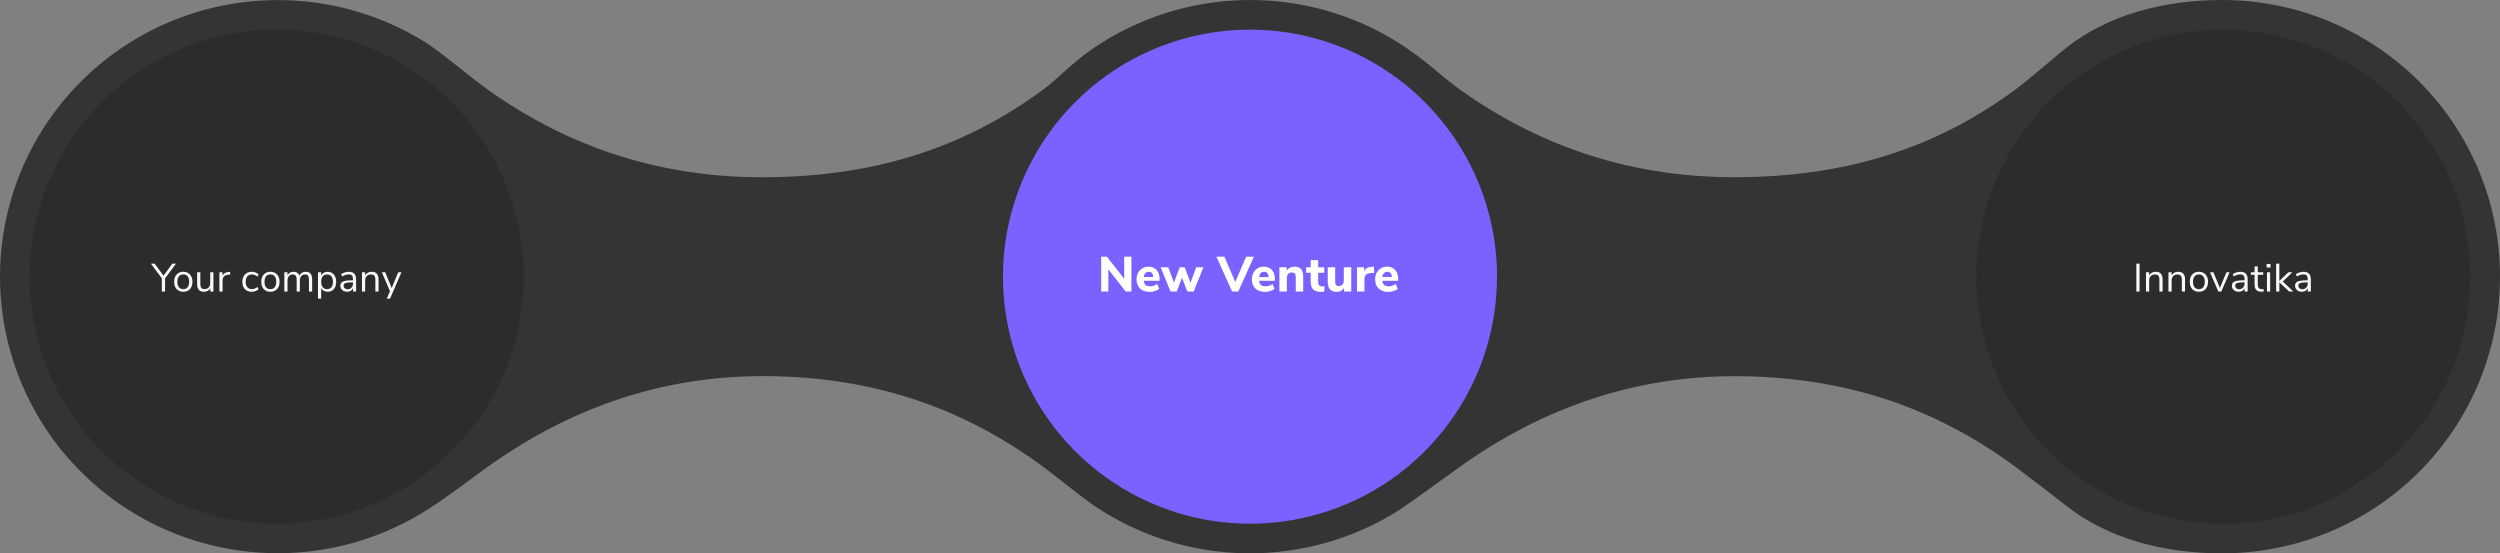
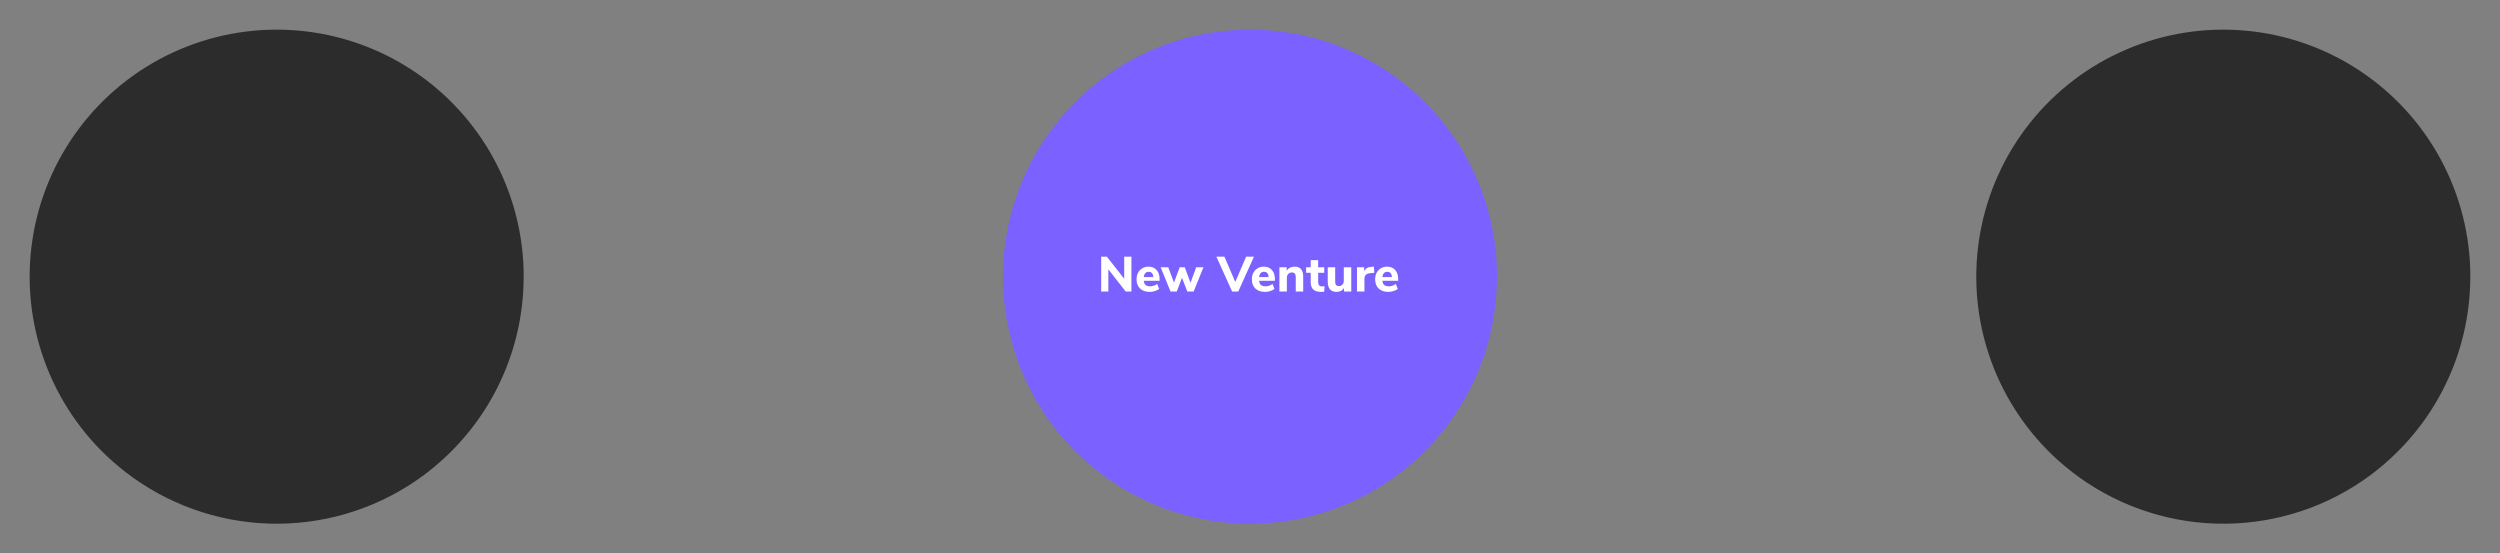
<svg xmlns="http://www.w3.org/2000/svg" width="1012" height="224" viewBox="0 0 1012 224" fill="none">
  <rect x="0" y="0" width="1012" height="224" fill="#808080" stroke="none" />
-   <path d="M1012 112.042C1012 141.735 1000.15 170.212 979.062 191.208C957.972 212.204 929.368 224 899.542 224C876.039 224 853.252 218.122 836.187 204.547C830.564 200.139 821.638 193.268 815.902 189.013C782.403 164.244 745.717 152.629 703.99 152.284C662.264 151.94 624.794 164.801 590.887 189.013C583.493 194.317 574.695 200.811 566.598 206.339C548.029 218.165 526.379 224.297 504.338 223.974C482.297 223.65 460.838 216.885 442.627 204.519C436.358 200.097 428.086 193.268 422.351 189.013C388.851 164.244 352.157 152.601 310.431 152.256C268.705 151.912 231.243 164.801 197.335 189.013C189.941 194.317 181.219 201.133 173.038 206.311C156.043 217.129 136.438 223.197 116.277 223.879C96.116 224.561 76.142 219.832 58.449 210.187C40.755 200.542 25.993 186.337 15.709 169.059C5.426 151.782 0 132.069 0 111.986C0 91.903 5.426 72.19 15.709 54.913C25.993 37.635 40.755 23.43 58.449 13.785C76.142 4.14 96.116 -0.589 116.277 0.093C136.438 0.775 156.043 6.843 173.038 17.661C181.262 23.259 189.899 30.895 197.335 36.199C231.241 60.4 268.781 72.095 310.499 71.746C352.217 71.396 388.859 60.964 422.351 36.199C428.086 32.001 434.099 25.288 442.697 19.453C460.906 7.095 482.361 0.336 504.396 0.015C526.432 -0.306 548.075 5.825 566.64 17.647C577.34 24.462 583.45 30.895 590.887 36.199C624.793 60.4 662.383 72.081 704.101 71.732C745.819 71.382 782.41 60.964 815.902 36.199C821.638 32.001 830.718 23.875 836.299 19.439C853.35 5.878 876.137 0 899.557 0C914.331 0.002 928.96 2.902 942.607 8.534C956.255 14.167 968.654 22.421 979.097 32.826C989.539 43.231 997.82 55.583 1003.47 69.175C1009.11 82.767 1012.01 97.334 1012 112.042Z" fill="#343434" />
  <path d="M999.967 111.967C999.984 125.736 997.152 139.36 991.648 151.981C986.144 164.602 978.086 175.947 967.983 185.302C965.332 187.77 962.55 190.096 959.65 192.268C942.634 204.911 922.041 211.82 900.844 211.997C879.646 212.173 858.941 205.609 841.717 193.252C837.945 190.545 834.365 187.583 831 184.385C819.024 172.968 810.068 158.757 804.934 143.027C799.801 127.297 798.651 110.539 801.587 94.255C804.524 77.971 811.455 62.671 821.759 49.724C832.063 36.778 845.419 26.591 860.629 20.077C875.839 13.562 892.427 10.924 908.907 12.398C925.388 13.871 941.245 19.412 955.058 28.522C968.87 37.632 980.206 50.027 988.05 64.596C995.893 79.166 1000 95.453 1000 112L999.967 111.967Z" fill="#2C2C2C" />
  <path d="M605.967 111.967C605.984 125.736 603.152 139.36 597.648 151.981C592.144 164.602 584.086 175.947 573.983 185.302C571.332 187.77 568.55 190.096 565.65 192.268C548.634 204.911 528.041 211.82 506.844 211.997C485.646 212.173 464.941 205.609 447.717 193.252C443.945 190.545 440.365 187.583 437 184.385C425.024 172.968 416.068 158.757 410.934 143.027C405.801 127.297 404.651 110.539 407.587 94.255C410.524 77.971 417.455 62.671 427.759 49.724C438.063 36.778 451.419 26.591 466.629 20.077C481.839 13.562 498.427 10.924 514.907 12.398C531.388 13.871 547.245 19.412 561.058 28.522C574.87 37.632 586.206 50.027 594.05 64.596C601.893 79.166 606 95.453 606 112L605.967 111.967Z" fill="#7B61FF" />
  <path d="M211.967 111.967C211.984 125.736 209.152 139.36 203.648 151.981C198.144 164.602 190.086 175.947 179.983 185.302C177.332 187.77 174.55 190.096 171.65 192.268C154.634 204.911 134.041 211.82 112.844 211.997C91.646 212.173 70.941 205.609 53.717 193.252C49.945 190.545 46.365 187.583 43 184.385C31.024 172.968 22.068 158.757 16.934 143.027C11.801 127.297 10.651 110.539 13.587 94.255C16.524 77.971 23.455 62.671 33.759 49.724C44.063 36.778 57.419 26.591 72.629 20.077C87.839 13.562 104.427 10.924 120.907 12.398C137.388 13.871 153.245 19.412 167.058 28.522C180.87 37.632 192.206 50.027 200.05 64.596C207.893 79.166 212 95.453 212 112L211.967 111.967Z" fill="#2C2C2C" />
-   <path d="M66.823 112.672V118H65.511V112.656L61.079 106.72H62.599L66.183 111.584L69.767 106.72H71.255L66.823 112.672ZM74.19 118.112C73.454 118.112 72.803 117.947 72.238 117.616C71.683 117.285 71.251 116.816 70.942 116.208C70.643 115.589 70.494 114.875 70.494 114.064C70.494 113.253 70.643 112.544 70.942 111.936C71.251 111.317 71.683 110.843 72.238 110.512C72.803 110.181 73.454 110.016 74.19 110.016C74.926 110.016 75.576 110.181 76.142 110.512C76.707 110.843 77.139 111.317 77.438 111.936C77.747 112.544 77.902 113.253 77.902 114.064C77.902 114.875 77.747 115.589 77.438 116.208C77.139 116.816 76.707 117.285 76.142 117.616C75.576 117.947 74.926 118.112 74.19 118.112ZM74.19 117.04C74.958 117.04 75.544 116.789 75.95 116.288C76.366 115.776 76.574 115.035 76.574 114.064C76.574 113.115 76.366 112.384 75.95 111.872C75.534 111.349 74.947 111.088 74.19 111.088C73.433 111.088 72.846 111.349 72.43 111.872C72.014 112.384 71.806 113.115 71.806 114.064C71.806 115.024 72.008 115.76 72.414 116.272C72.83 116.784 73.422 117.04 74.19 117.04ZM86.393 110.208V118H85.129V116.672C84.883 117.141 84.537 117.499 84.089 117.744C83.651 117.989 83.156 118.112 82.601 118.112C81.673 118.112 80.974 117.856 80.505 117.344C80.035 116.821 79.801 116.053 79.801 115.04V110.208H81.097V115.008C81.097 115.701 81.236 116.213 81.513 116.544C81.79 116.864 82.228 117.024 82.825 117.024C83.507 117.024 84.057 116.805 84.473 116.368C84.889 115.92 85.097 115.333 85.097 114.608V110.208H86.393ZM93.218 111.136L92.37 111.216C91.57 111.291 90.988 111.541 90.626 111.968C90.274 112.395 90.098 112.923 90.098 113.552V118H88.802V110.208H90.066V111.568C90.503 110.661 91.362 110.155 92.642 110.048L93.106 110.016L93.218 111.136ZM101.863 118.112C101.095 118.112 100.429 117.947 99.863 117.616C99.298 117.285 98.861 116.821 98.551 116.224C98.252 115.616 98.103 114.907 98.103 114.096C98.103 113.285 98.258 112.576 98.567 111.968C98.887 111.349 99.33 110.869 99.895 110.528C100.471 110.187 101.143 110.016 101.911 110.016C102.434 110.016 102.946 110.112 103.447 110.304C103.949 110.485 104.354 110.731 104.663 111.04L104.231 112C103.495 111.403 102.749 111.104 101.991 111.104C101.191 111.104 100.567 111.365 100.119 111.888C99.671 112.411 99.447 113.147 99.447 114.096C99.447 115.035 99.671 115.76 100.119 116.272C100.567 116.784 101.191 117.04 101.991 117.04C102.749 117.04 103.495 116.741 104.231 116.144L104.663 117.104C104.333 117.413 103.917 117.659 103.415 117.84C102.914 118.021 102.397 118.112 101.863 118.112ZM109.455 118.112C108.719 118.112 108.069 117.947 107.503 117.616C106.949 117.285 106.517 116.816 106.207 116.208C105.909 115.589 105.759 114.875 105.759 114.064C105.759 113.253 105.909 112.544 106.207 111.936C106.517 111.317 106.949 110.843 107.503 110.512C108.069 110.181 108.719 110.016 109.455 110.016C110.191 110.016 110.842 110.181 111.407 110.512C111.973 110.843 112.405 111.317 112.703 111.936C113.013 112.544 113.167 113.253 113.167 114.064C113.167 114.875 113.013 115.589 112.703 116.208C112.405 116.816 111.973 117.285 111.407 117.616C110.842 117.947 110.191 118.112 109.455 118.112ZM109.455 117.04C110.223 117.04 110.81 116.789 111.215 116.288C111.631 115.776 111.839 115.035 111.839 114.064C111.839 113.115 111.631 112.384 111.215 111.872C110.799 111.349 110.213 111.088 109.455 111.088C108.698 111.088 108.111 111.349 107.695 111.872C107.279 112.384 107.071 113.115 107.071 114.064C107.071 115.024 107.274 115.76 107.679 116.272C108.095 116.784 108.687 117.04 109.455 117.04ZM123.77 110.016C125.498 110.016 126.362 111.045 126.362 113.104V118H125.066V113.168C125.066 112.453 124.938 111.931 124.682 111.6C124.437 111.269 124.037 111.104 123.482 111.104C122.832 111.104 122.32 111.323 121.946 111.76C121.573 112.197 121.386 112.795 121.386 113.552V118H120.09V113.168C120.09 112.443 119.962 111.92 119.706 111.6C119.45 111.269 119.045 111.104 118.49 111.104C117.84 111.104 117.328 111.323 116.954 111.76C116.581 112.197 116.394 112.795 116.394 113.552V118H115.098V110.208H116.378V111.44C116.613 110.981 116.938 110.629 117.354 110.384C117.77 110.139 118.25 110.016 118.794 110.016C120 110.016 120.794 110.528 121.178 111.552C121.402 111.072 121.744 110.699 122.202 110.432C122.661 110.155 123.184 110.016 123.77 110.016ZM132.643 110.016C133.326 110.016 133.929 110.187 134.451 110.528C134.974 110.869 135.379 111.349 135.667 111.968C135.955 112.576 136.099 113.285 136.099 114.096C136.099 114.907 135.955 115.616 135.667 116.224C135.379 116.821 134.974 117.285 134.451 117.616C133.939 117.947 133.337 118.112 132.643 118.112C132.035 118.112 131.502 117.979 131.043 117.712C130.595 117.445 130.254 117.067 130.019 116.576V120.88H128.723V110.208H130.019V111.552C130.254 111.061 130.595 110.683 131.043 110.416C131.502 110.149 132.035 110.016 132.643 110.016ZM132.387 117.04C133.145 117.04 133.731 116.784 134.147 116.272C134.563 115.76 134.771 115.035 134.771 114.096C134.771 113.157 134.563 112.427 134.147 111.904C133.731 111.371 133.145 111.104 132.387 111.104C131.63 111.104 131.043 111.36 130.627 111.872C130.222 112.384 130.019 113.115 130.019 114.064C130.019 115.013 130.222 115.749 130.627 116.272C131.043 116.784 131.63 117.04 132.387 117.04ZM141.204 110.016C142.196 110.016 142.932 110.272 143.412 110.784C143.903 111.285 144.148 112.053 144.148 113.088V118H142.884V116.672C142.681 117.131 142.372 117.488 141.956 117.744C141.54 117.989 141.06 118.112 140.516 118.112C140.015 118.112 139.551 118.011 139.124 117.808C138.708 117.605 138.377 117.323 138.132 116.96C137.887 116.597 137.764 116.197 137.764 115.76C137.764 115.173 137.913 114.72 138.212 114.4C138.511 114.069 139.001 113.835 139.684 113.696C140.367 113.547 141.316 113.472 142.532 113.472H142.884V112.944C142.884 112.293 142.751 111.824 142.484 111.536C142.217 111.237 141.785 111.088 141.188 111.088C140.292 111.088 139.401 111.365 138.516 111.92L138.084 110.976C138.489 110.688 138.975 110.459 139.54 110.288C140.116 110.107 140.671 110.016 141.204 110.016ZM140.692 117.088C141.332 117.088 141.855 116.875 142.26 116.448C142.676 116.011 142.884 115.451 142.884 114.768V114.304H142.596C141.657 114.304 140.943 114.347 140.452 114.432C139.961 114.507 139.609 114.64 139.396 114.832C139.193 115.013 139.092 115.285 139.092 115.648C139.092 116.064 139.241 116.411 139.54 116.688C139.849 116.955 140.233 117.088 140.692 117.088ZM150.44 110.016C152.307 110.016 153.24 111.045 153.24 113.104V118H151.944V113.184C151.944 112.459 151.8 111.931 151.512 111.6C151.235 111.269 150.787 111.104 150.168 111.104C149.454 111.104 148.883 111.323 148.456 111.76C148.03 112.197 147.816 112.789 147.816 113.536V118H146.52V110.208H147.8V111.488C148.056 111.008 148.414 110.645 148.872 110.4C149.331 110.144 149.854 110.016 150.44 110.016ZM162.494 110.224L157.886 120.88H156.558L157.87 117.904L154.574 110.224H155.95L158.558 116.592L161.198 110.224H162.494Z" fill="#F8F8F8" />
-   <path d="M864.79 106.72H866.102V118H864.79V106.72ZM872.612 110.016C874.479 110.016 875.412 111.045 875.412 113.104V118H874.116V113.184C874.116 112.459 873.972 111.931 873.684 111.6C873.407 111.269 872.959 111.104 872.34 111.104C871.626 111.104 871.055 111.323 870.628 111.76C870.202 112.197 869.988 112.789 869.988 113.536V118H868.692V110.208H869.972V111.488C870.228 111.008 870.586 110.645 871.044 110.4C871.503 110.144 872.026 110.016 872.612 110.016ZM881.706 110.016C883.573 110.016 884.506 111.045 884.506 113.104V118H883.21V113.184C883.21 112.459 883.066 111.931 882.778 111.6C882.501 111.269 882.053 111.104 881.434 111.104C880.719 111.104 880.149 111.323 879.722 111.76C879.295 112.197 879.082 112.789 879.082 113.536V118H877.786V110.208H879.066V111.488C879.322 111.008 879.679 110.645 880.138 110.4C880.597 110.144 881.119 110.016 881.706 110.016ZM890.112 118.112C889.376 118.112 888.725 117.947 888.16 117.616C887.605 117.285 887.173 116.816 886.864 116.208C886.565 115.589 886.416 114.875 886.416 114.064C886.416 113.253 886.565 112.544 886.864 111.936C887.173 111.317 887.605 110.843 888.16 110.512C888.725 110.181 889.376 110.016 890.112 110.016C890.848 110.016 891.498 110.181 892.064 110.512C892.629 110.843 893.061 111.317 893.36 111.936C893.669 112.544 893.824 113.253 893.824 114.064C893.824 114.875 893.669 115.589 893.36 116.208C893.061 116.816 892.629 117.285 892.064 117.616C891.498 117.947 890.848 118.112 890.112 118.112ZM890.112 117.04C890.88 117.04 891.466 116.789 891.872 116.288C892.288 115.776 892.496 115.035 892.496 114.064C892.496 113.115 892.288 112.384 891.872 111.872C891.456 111.349 890.869 111.088 890.112 111.088C889.354 111.088 888.768 111.349 888.352 111.872C887.936 112.384 887.728 113.115 887.728 114.064C887.728 115.024 887.93 115.76 888.336 116.272C888.752 116.784 889.344 117.04 890.112 117.04ZM902.541 110.224L899.181 118H897.965L894.621 110.224H895.997L898.605 116.592L901.245 110.224H902.541ZM906.907 110.016C907.899 110.016 908.635 110.272 909.115 110.784C909.606 111.285 909.851 112.053 909.851 113.088V118H908.587V116.672C908.384 117.131 908.075 117.488 907.659 117.744C907.243 117.989 906.763 118.112 906.219 118.112C905.718 118.112 905.254 118.011 904.827 117.808C904.411 117.605 904.08 117.323 903.835 116.96C903.59 116.597 903.467 116.197 903.467 115.76C903.467 115.173 903.616 114.72 903.915 114.4C904.214 114.069 904.704 113.835 905.387 113.696C906.07 113.547 907.019 113.472 908.235 113.472H908.587V112.944C908.587 112.293 908.454 111.824 908.187 111.536C907.92 111.237 907.488 111.088 906.891 111.088C905.995 111.088 905.104 111.365 904.219 111.92L903.787 110.976C904.192 110.688 904.678 110.459 905.243 110.288C905.819 110.107 906.374 110.016 906.907 110.016ZM906.395 117.088C907.035 117.088 907.558 116.875 907.963 116.448C908.379 116.011 908.587 115.451 908.587 114.768V114.304H908.299C907.36 114.304 906.646 114.347 906.155 114.432C905.664 114.507 905.312 114.64 905.099 114.832C904.896 115.013 904.795 115.285 904.795 115.648C904.795 116.064 904.944 116.411 905.243 116.688C905.552 116.955 905.936 117.088 906.395 117.088ZM915.647 117.072C915.882 117.072 916.117 117.056 916.351 117.024L916.287 118.048C916.042 118.091 915.775 118.112 915.487 118.112C914.549 118.112 913.839 117.867 913.359 117.376C912.89 116.885 912.655 116.203 912.655 115.328V111.232H911.135V110.208H912.655V107.84H913.951V110.208H916.159V111.232H913.951V115.232C913.951 116.459 914.517 117.072 915.647 117.072ZM917.661 110.208H918.957V118H917.661V110.208ZM919.101 106.832V108.288H917.533V106.832H919.101ZM926.644 118L922.676 114.272V118H921.38V106.72H922.676V113.744L926.308 110.224H927.956L924.084 113.952L928.324 118H926.644ZM932.485 110.016C933.477 110.016 934.213 110.272 934.693 110.784C935.184 111.285 935.429 112.053 935.429 113.088V118H934.165V116.672C933.963 117.131 933.653 117.488 933.237 117.744C932.821 117.989 932.341 118.112 931.797 118.112C931.296 118.112 930.832 118.011 930.405 117.808C929.989 117.605 929.659 117.323 929.413 116.96C929.168 116.597 929.045 116.197 929.045 115.76C929.045 115.173 929.195 114.72 929.493 114.4C929.792 114.069 930.283 113.835 930.965 113.696C931.648 113.547 932.597 113.472 933.813 113.472H934.165V112.944C934.165 112.293 934.032 111.824 933.765 111.536C933.499 111.237 933.067 111.088 932.469 111.088C931.573 111.088 930.683 111.365 929.797 111.92L929.365 110.976C929.771 110.688 930.256 110.459 930.821 110.288C931.397 110.107 931.952 110.016 932.485 110.016ZM931.973 117.088C932.613 117.088 933.136 116.875 933.541 116.448C933.957 116.011 934.165 115.451 934.165 114.768V114.304H933.877C932.939 114.304 932.224 114.347 931.733 114.432C931.243 114.507 930.891 114.64 930.677 114.832C930.475 115.013 930.373 115.285 930.373 115.648C930.373 116.064 930.523 116.411 930.821 116.688C931.131 116.955 931.515 117.088 931.973 117.088Z" fill="#F8F8F8" />
  <path d="M457.997 103.9V118H455.677L448.657 109.02V118H445.757V103.9H448.057L455.077 112.84V103.9H457.997ZM469.396 113.66H462.996C463.09 114.447 463.343 115.02 463.756 115.38C464.183 115.727 464.783 115.9 465.556 115.9C466.063 115.9 466.563 115.82 467.056 115.66C467.563 115.487 468.023 115.247 468.436 114.94L469.236 116.96C468.756 117.333 468.17 117.627 467.476 117.84C466.796 118.053 466.11 118.16 465.416 118.16C463.763 118.16 462.456 117.707 461.496 116.8C460.55 115.88 460.076 114.633 460.076 113.06C460.076 112.06 460.283 111.173 460.696 110.4C461.11 109.627 461.683 109.027 462.416 108.6C463.15 108.16 463.983 107.94 464.916 107.94C466.29 107.94 467.376 108.387 468.176 109.28C468.99 110.173 469.396 111.387 469.396 112.92V113.66ZM464.996 110.02C464.423 110.02 463.963 110.207 463.616 110.58C463.283 110.94 463.076 111.467 462.996 112.16H466.856C466.816 111.453 466.636 110.92 466.316 110.56C466.01 110.2 465.57 110.02 464.996 110.02ZM487.165 108.18L483.185 118H480.625L478.465 112.46L476.365 118H473.825L469.825 108.18H472.905L475.225 114.4L477.545 108.18H479.585L481.925 114.46L484.225 108.18H487.165ZM507.597 103.9L501.257 118H498.757L492.397 103.9H495.637L500.037 114.12L504.437 103.9H507.597ZM516.076 113.66H509.676C509.77 114.447 510.023 115.02 510.436 115.38C510.863 115.727 511.463 115.9 512.236 115.9C512.743 115.9 513.243 115.82 513.736 115.66C514.243 115.487 514.703 115.247 515.116 114.94L515.916 116.96C515.436 117.333 514.85 117.627 514.156 117.84C513.476 118.053 512.79 118.16 512.096 118.16C510.443 118.16 509.136 117.707 508.176 116.8C507.23 115.88 506.756 114.633 506.756 113.06C506.756 112.06 506.963 111.173 507.376 110.4C507.79 109.627 508.363 109.027 509.096 108.6C509.83 108.16 510.663 107.94 511.596 107.94C512.97 107.94 514.056 108.387 514.856 109.28C515.67 110.173 516.076 111.387 516.076 112.92V113.66ZM511.676 110.02C511.103 110.02 510.643 110.207 510.296 110.58C509.963 110.94 509.756 111.467 509.676 112.16H513.536C513.496 111.453 513.316 110.92 512.996 110.56C512.69 110.2 512.25 110.02 511.676 110.02ZM524.06 107.94C525.234 107.94 526.107 108.287 526.68 108.98C527.254 109.66 527.54 110.693 527.54 112.08V118H524.52V112.22C524.52 111.553 524.394 111.067 524.14 110.76C523.9 110.453 523.52 110.3 523 110.3C522.374 110.3 521.867 110.5 521.48 110.9C521.107 111.3 520.92 111.833 520.92 112.5V118H517.9V108.18H520.84V109.58C521.187 109.047 521.634 108.64 522.18 108.36C522.74 108.08 523.367 107.94 524.06 107.94ZM535.235 115.94C535.541 115.94 535.861 115.92 536.195 115.88L536.035 118.08C535.648 118.133 535.261 118.16 534.875 118.16C533.381 118.16 532.288 117.833 531.595 117.18C530.915 116.527 530.575 115.533 530.575 114.2V110.44H528.715V108.18H530.575V105.3H533.595V108.18H536.055V110.44H533.595V114.18C533.595 115.353 534.141 115.94 535.235 115.94ZM546.989 108.18V118H544.049V116.6C543.742 117.107 543.336 117.493 542.829 117.76C542.336 118.027 541.776 118.16 541.149 118.16C539.909 118.16 538.982 117.82 538.369 117.14C537.769 116.447 537.469 115.407 537.469 114.02V108.18H540.489V114.08C540.489 114.667 540.609 115.1 540.849 115.38C541.102 115.66 541.482 115.8 541.989 115.8C542.576 115.8 543.049 115.6 543.409 115.2C543.782 114.8 543.969 114.273 543.969 113.62V108.18H546.989ZM556.326 110.42L554.626 110.6C553.786 110.68 553.193 110.92 552.846 111.32C552.5 111.707 552.326 112.227 552.326 112.88V118H549.306V108.18H552.206V109.84C552.7 108.707 553.72 108.087 555.266 107.98L556.146 107.92L556.326 110.42ZM565.979 113.66H559.579C559.672 114.447 559.925 115.02 560.339 115.38C560.765 115.727 561.365 115.9 562.139 115.9C562.645 115.9 563.145 115.82 563.639 115.66C564.145 115.487 564.605 115.247 565.019 114.94L565.819 116.96C565.339 117.333 564.752 117.627 564.059 117.84C563.379 118.053 562.692 118.16 561.999 118.16C560.345 118.16 559.039 117.707 558.079 116.8C557.132 115.88 556.659 114.633 556.659 113.06C556.659 112.06 556.865 111.173 557.279 110.4C557.692 109.627 558.265 109.027 558.999 108.6C559.732 108.16 560.565 107.94 561.499 107.94C562.872 107.94 563.959 108.387 564.759 109.28C565.572 110.173 565.979 111.387 565.979 112.92V113.66ZM561.579 110.02C561.005 110.02 560.545 110.207 560.199 110.58C559.865 110.94 559.659 111.467 559.579 112.16H563.439C563.399 111.453 563.219 110.92 562.899 110.56C562.592 110.2 562.152 110.02 561.579 110.02Z" fill="white" />
</svg>